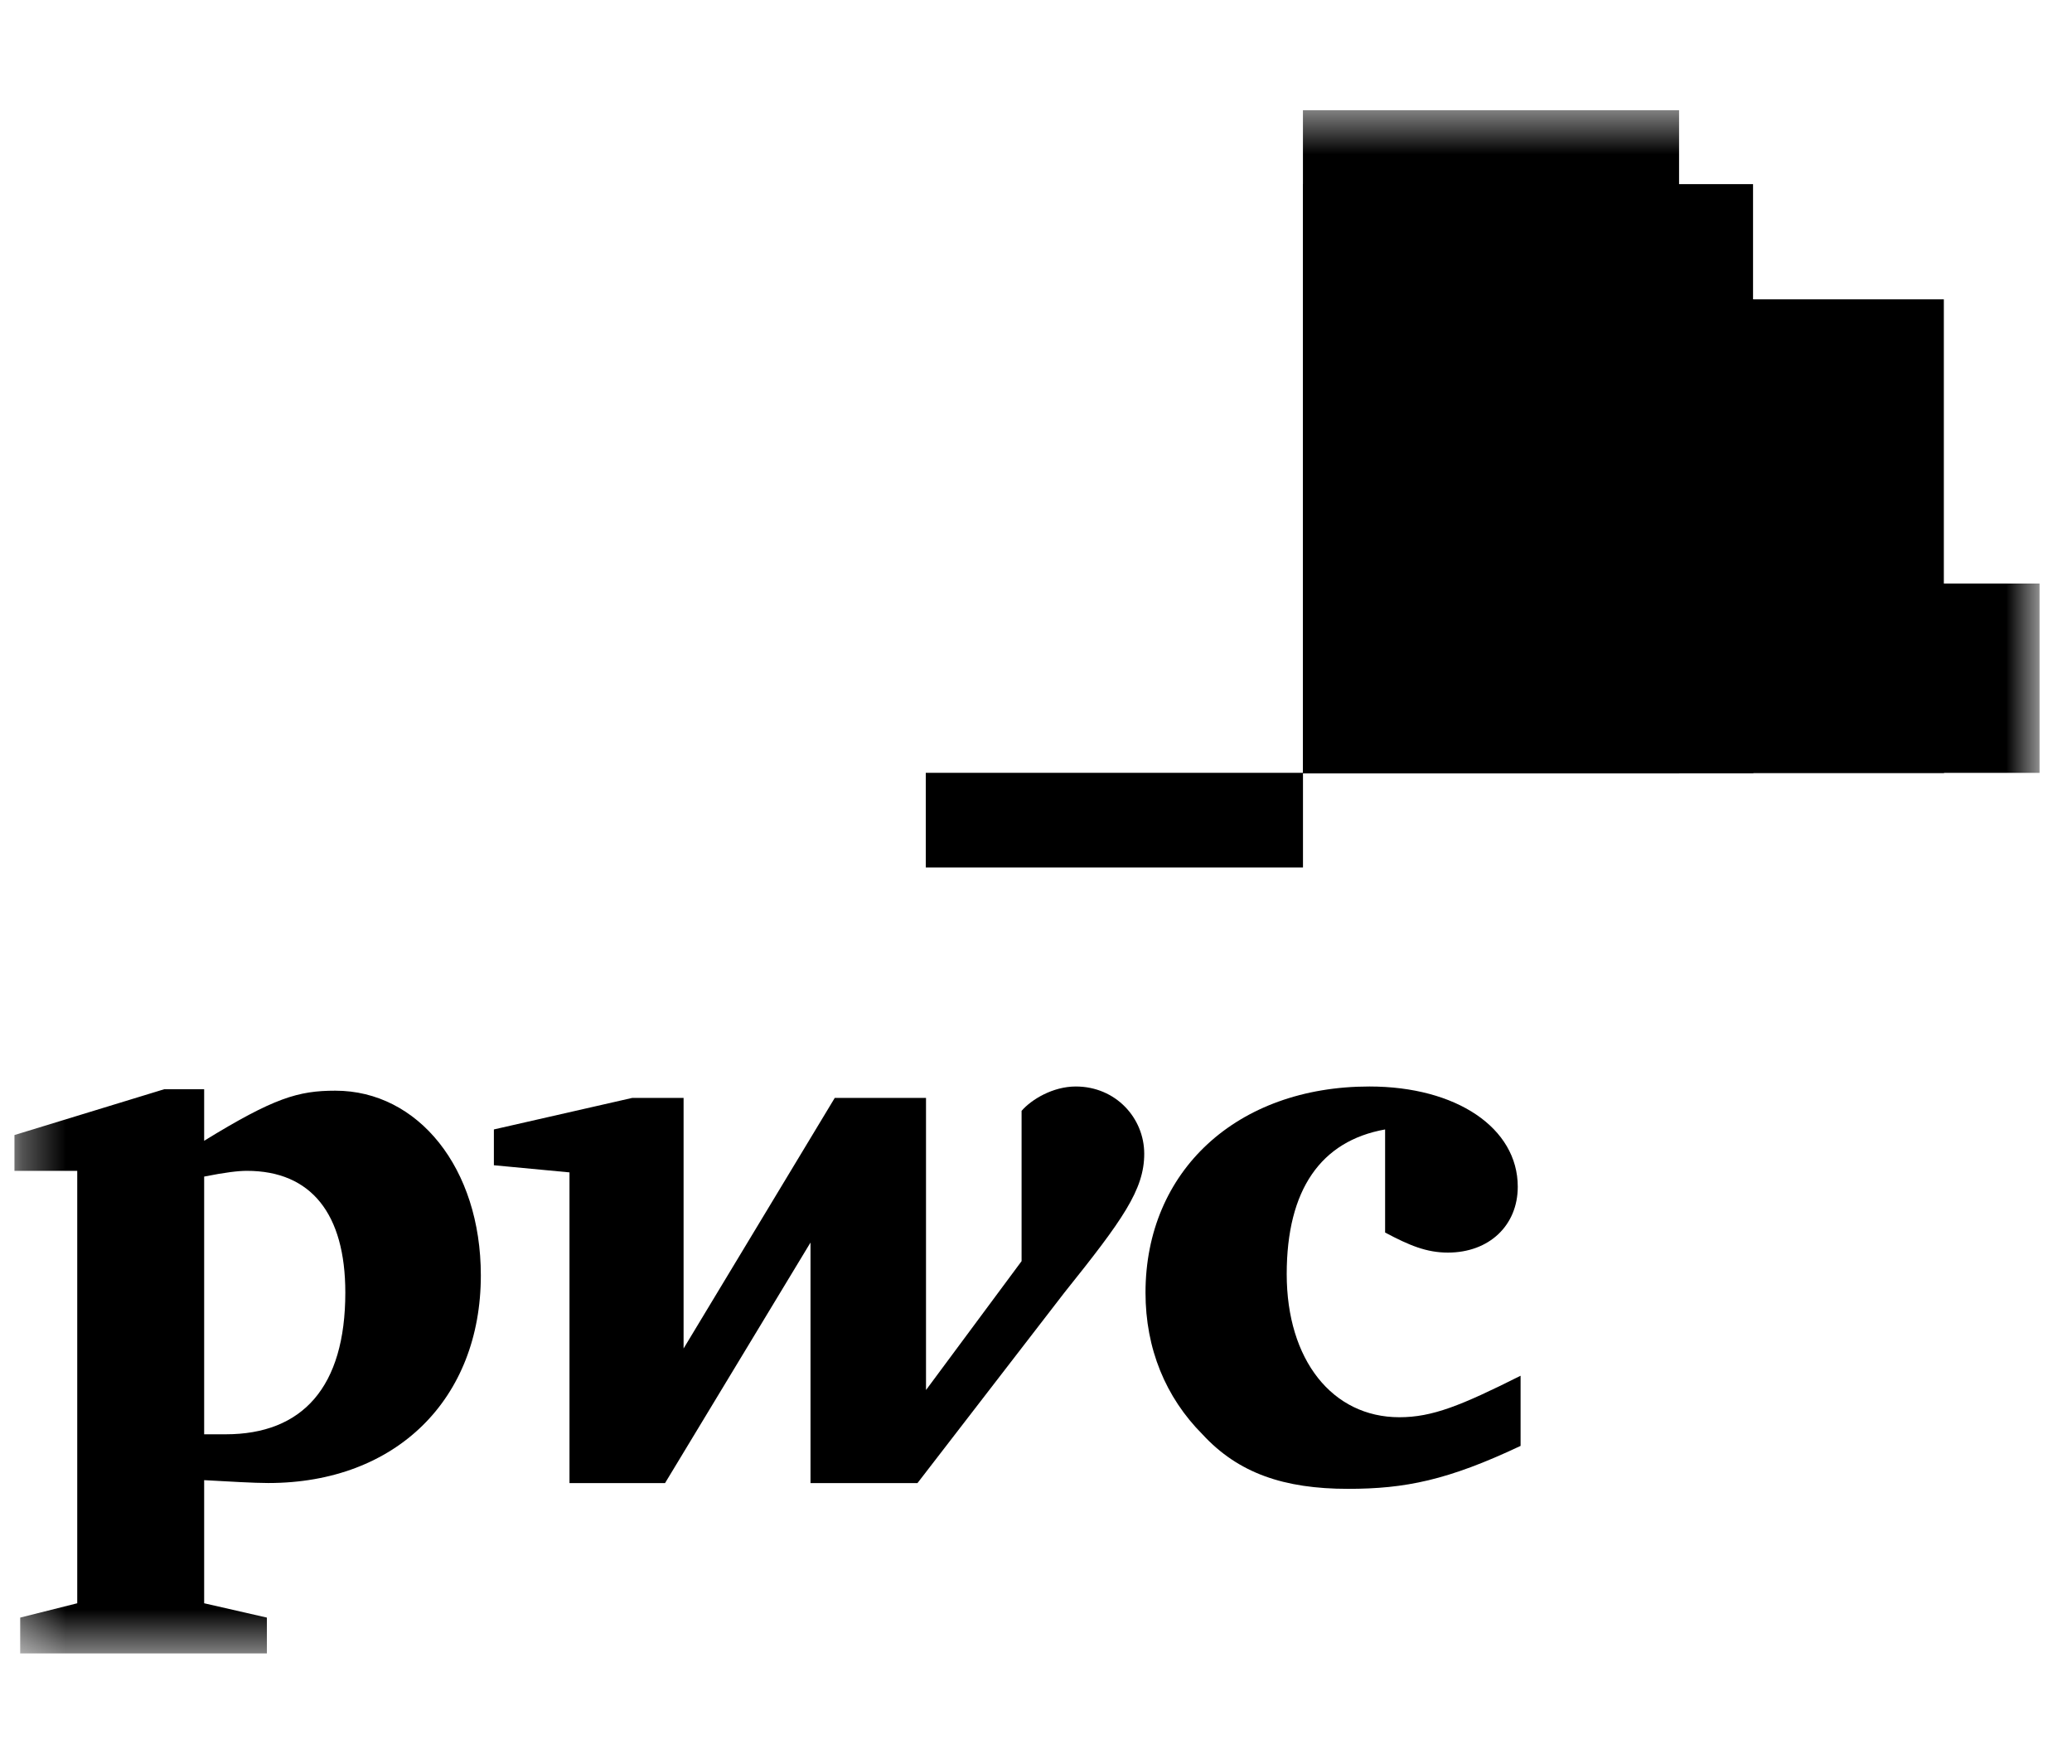
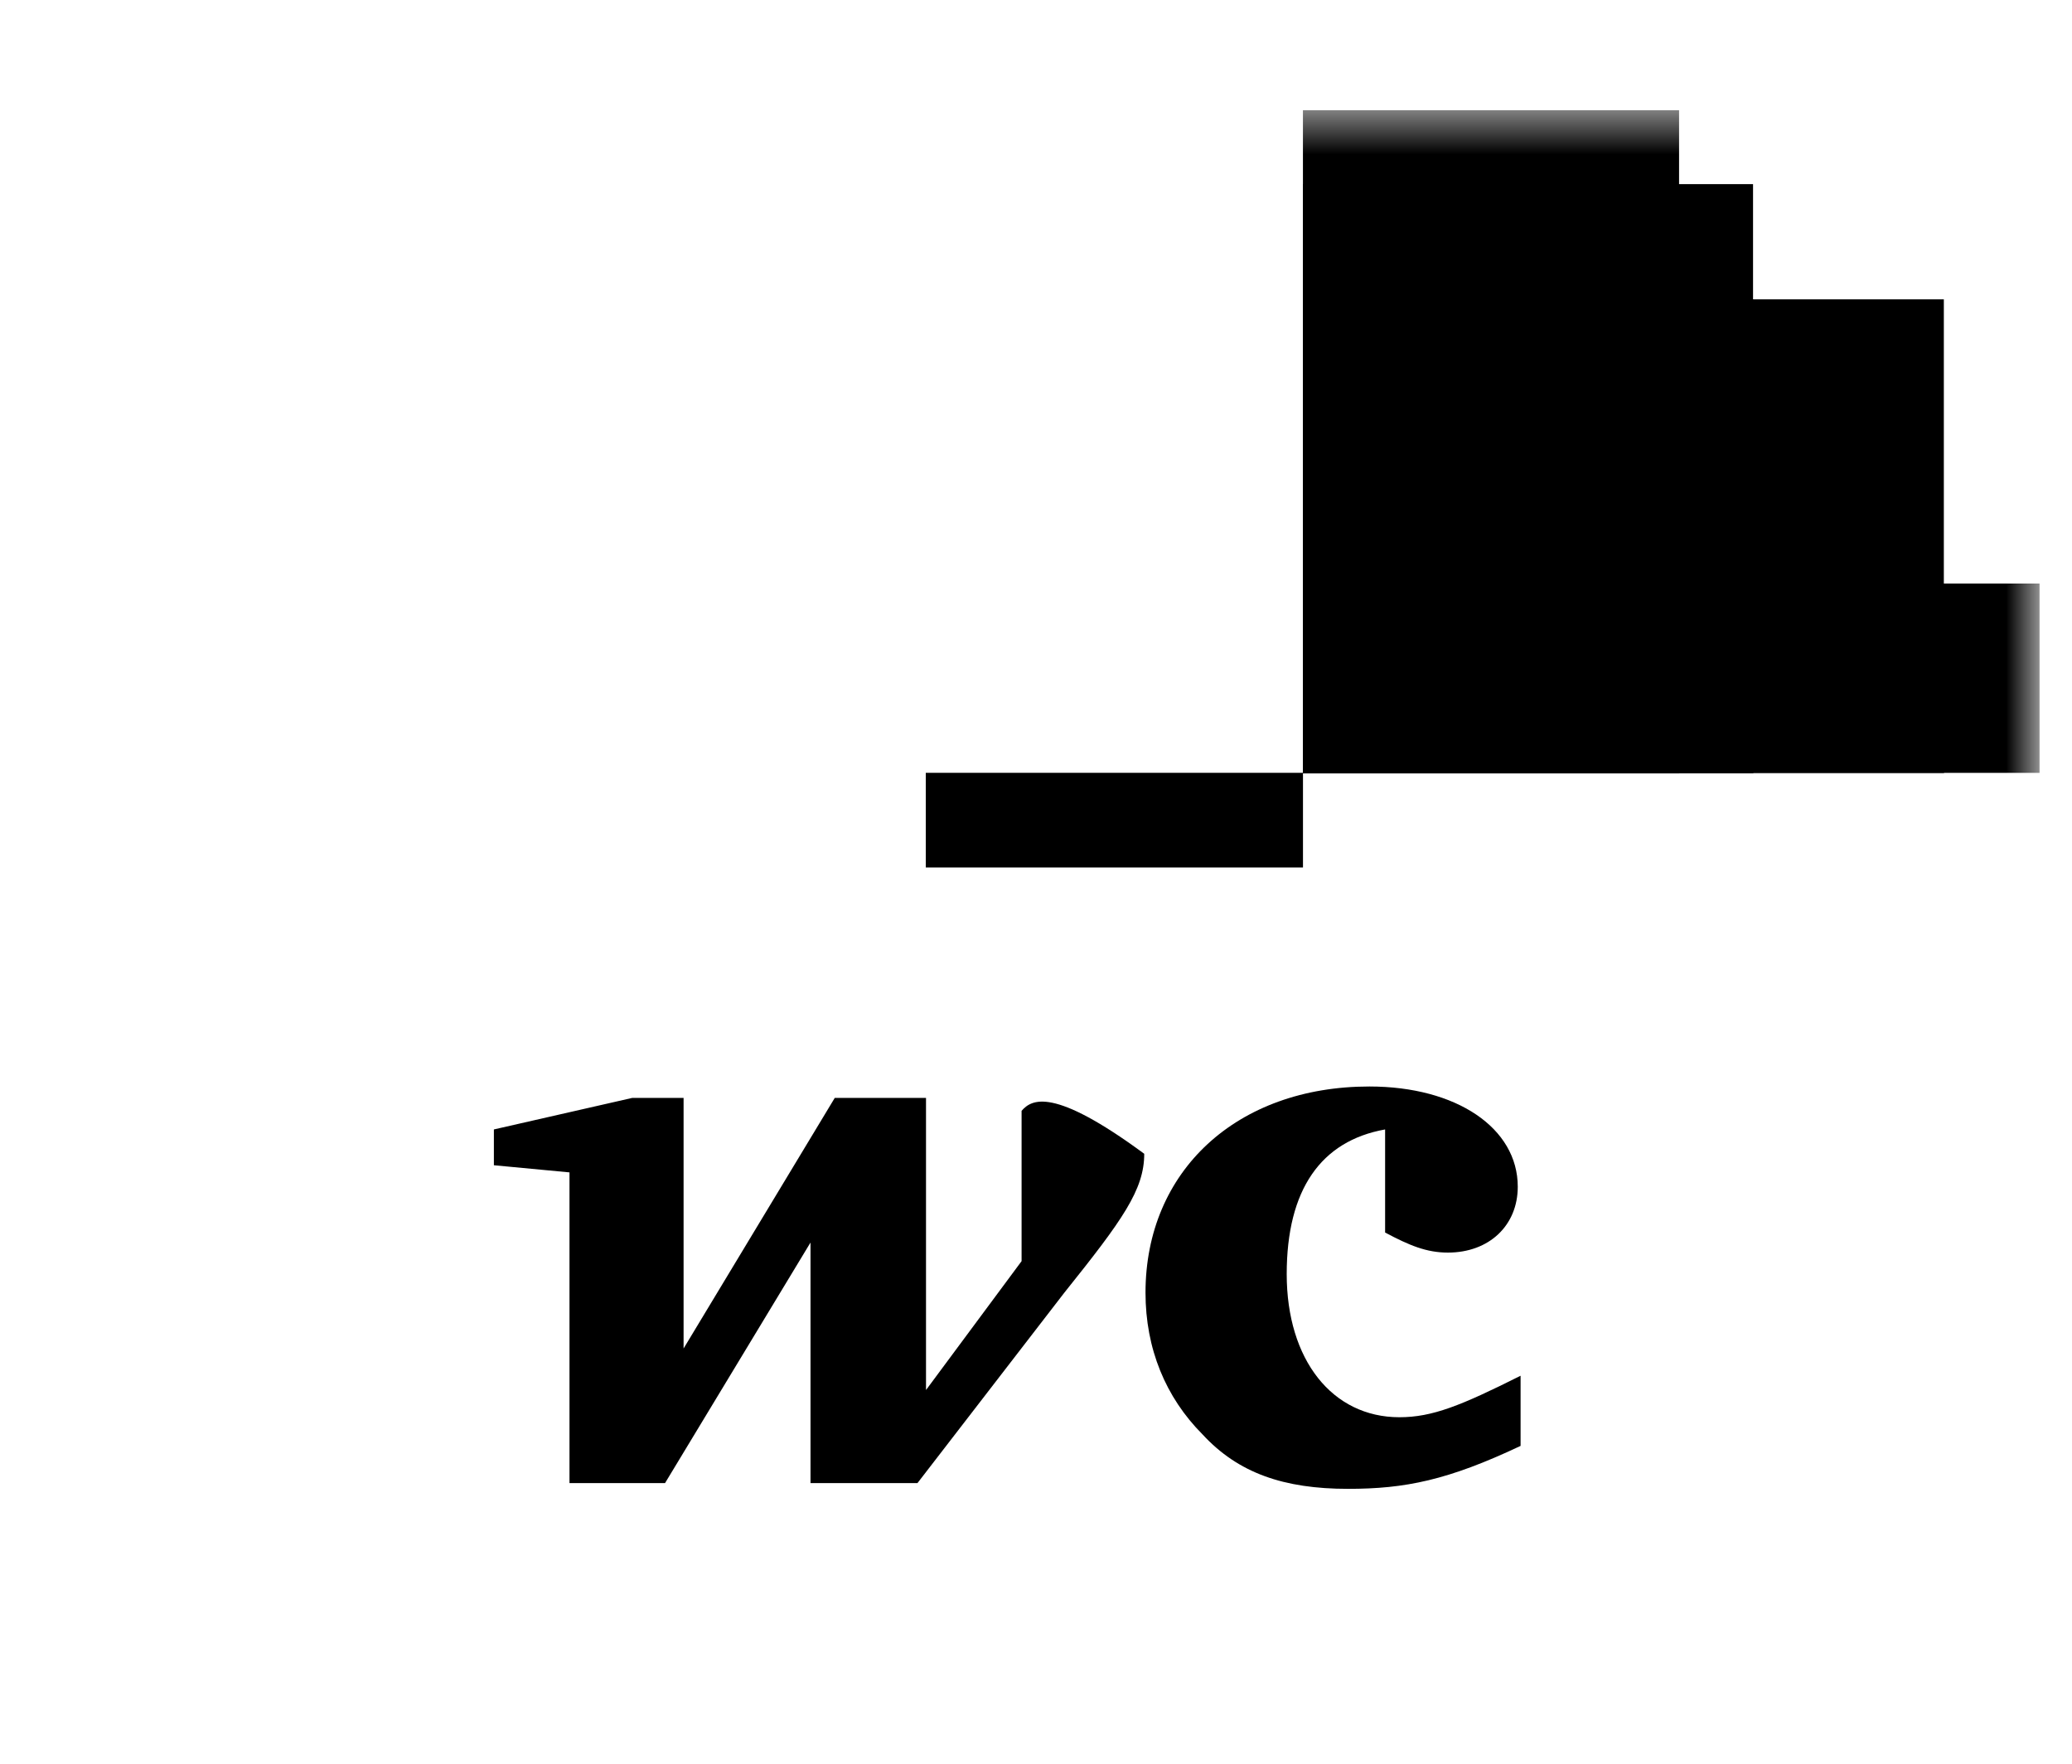
<svg xmlns="http://www.w3.org/2000/svg" width="47" height="40" viewBox="0 0 47 40" fill="none">
  <mask id="mask0_4569_3961" style="mask-type:luminance" maskUnits="userSpaceOnUse" x="0" y="2" width="47" height="36">
    <path d="M46.266 2.5H0.328V37.5H46.266V2.5Z" fill="white" />
  </mask>
  <g mask="url(#mask0_4569_3961)">
    <path d="M46.264 17.528H29.555V13.234H46.264V17.528Z" fill="black" />
    <path d="M44.093 17.527H29.555V6.789H44.093V17.527Z" fill="black" />
    <path d="M38.087 17.529H29.555V2.5H38.087V17.529Z" fill="black" />
    <path d="M39.765 17.527H29.555V4.176H39.765V17.527Z" fill="black" />
    <path d="M29.555 4.18V17.527H38.088V4.18H29.555Z" fill="black" />
    <path d="M21 17.527H29.556V19.674H21V17.527Z" fill="black" />
    <path d="M29.555 6.789V17.528H39.773V6.789H29.555Z" fill="black" />
    <path d="M29.555 6.789V17.528H38.088V6.789H29.555Z" fill="black" />
    <path d="M34.89 17.527H29.555V11.082H34.89V17.527Z" fill="black" />
    <path d="M29.555 13.238V17.527H44.101V13.238H29.555Z" fill="black" />
    <path d="M29.555 13.238V17.527H39.773V13.238H29.555Z" fill="black" />
    <path d="M29.555 13.238V17.527H38.088V13.238H29.555Z" fill="black" />
    <path d="M29.555 13.238V17.527H34.898V13.238H29.555Z" fill="black" />
    <path d="M31.419 25.615C29.963 25.875 29.187 26.979 29.187 28.895C29.187 30.843 30.222 32.142 31.743 32.142C32.487 32.142 33.134 31.882 34.492 31.201C34.492 32.792 34.492 32.792 34.492 32.792C32.843 33.571 31.872 33.766 30.578 33.766C29.122 33.766 28.087 33.409 27.278 32.532C26.437 31.688 25.984 30.583 25.984 29.317C25.984 26.557 28.055 24.641 31.063 24.641C33.037 24.641 34.428 25.582 34.428 26.914C34.428 27.791 33.781 28.408 32.843 28.408C32.357 28.408 31.969 28.245 31.419 27.953" fill="black" />
-     <path d="M24.143 29.317C25.47 27.661 25.955 26.979 25.955 26.167C25.955 25.355 25.308 24.641 24.402 24.641C23.884 24.641 23.399 24.933 23.173 25.193C23.173 28.602 23.173 28.602 23.173 28.602C21.005 31.525 21.005 31.525 21.005 31.525C21.005 24.9 21.005 24.9 21.005 24.9C18.935 24.9 18.935 24.9 18.935 24.9C15.506 30.583 15.506 30.583 15.506 30.583C15.506 24.9 15.506 24.9 15.506 24.9C14.341 24.9 14.341 24.9 14.341 24.9C11.203 25.615 11.203 25.615 11.203 25.615C11.203 26.427 11.203 26.427 11.203 26.427C12.918 26.589 12.918 26.589 12.918 26.589C12.918 33.636 12.918 33.636 12.918 33.636C15.085 33.636 15.085 33.636 15.085 33.636C18.385 28.18 18.385 28.18 18.385 28.18C18.385 33.636 18.385 33.636 18.385 33.636C20.811 33.636 20.811 33.636 20.811 33.636" fill="black" />
-     <path d="M4.631 32.529C4.89 32.529 4.954 32.529 5.116 32.529C6.863 32.529 7.833 31.458 7.833 29.314C7.833 27.528 7.057 26.554 5.601 26.554C5.407 26.554 5.116 26.587 4.631 26.684V32.529ZM4.631 36.361C6.054 36.686 6.054 36.686 6.054 36.686C6.054 37.498 6.054 37.498 6.054 37.498C0.458 37.498 0.458 37.498 0.458 37.498C0.458 36.686 0.458 36.686 0.458 36.686C1.752 36.361 1.752 36.361 1.752 36.361C1.752 26.554 1.752 26.554 1.752 26.554C0.328 26.554 0.328 26.554 0.328 26.554C0.328 25.742 0.328 25.742 0.328 25.742C3.725 24.703 3.725 24.703 3.725 24.703C4.631 24.703 4.631 24.703 4.631 24.703C4.631 25.872 4.631 25.872 4.631 25.872C6.216 24.898 6.766 24.736 7.607 24.736C9.483 24.736 10.907 26.489 10.907 28.925C10.907 31.718 8.998 33.634 6.086 33.634C5.763 33.634 5.213 33.601 4.631 33.569" fill="black" />
+     <path d="M24.143 29.317C25.47 27.661 25.955 26.979 25.955 26.167C23.884 24.641 23.399 24.933 23.173 25.193C23.173 28.602 23.173 28.602 23.173 28.602C21.005 31.525 21.005 31.525 21.005 31.525C21.005 24.9 21.005 24.9 21.005 24.9C18.935 24.9 18.935 24.9 18.935 24.9C15.506 30.583 15.506 30.583 15.506 30.583C15.506 24.9 15.506 24.9 15.506 24.9C14.341 24.9 14.341 24.9 14.341 24.9C11.203 25.615 11.203 25.615 11.203 25.615C11.203 26.427 11.203 26.427 11.203 26.427C12.918 26.589 12.918 26.589 12.918 26.589C12.918 33.636 12.918 33.636 12.918 33.636C15.085 33.636 15.085 33.636 15.085 33.636C18.385 28.18 18.385 28.18 18.385 28.18C18.385 33.636 18.385 33.636 18.385 33.636C20.811 33.636 20.811 33.636 20.811 33.636" fill="black" />
  </g>
</svg>